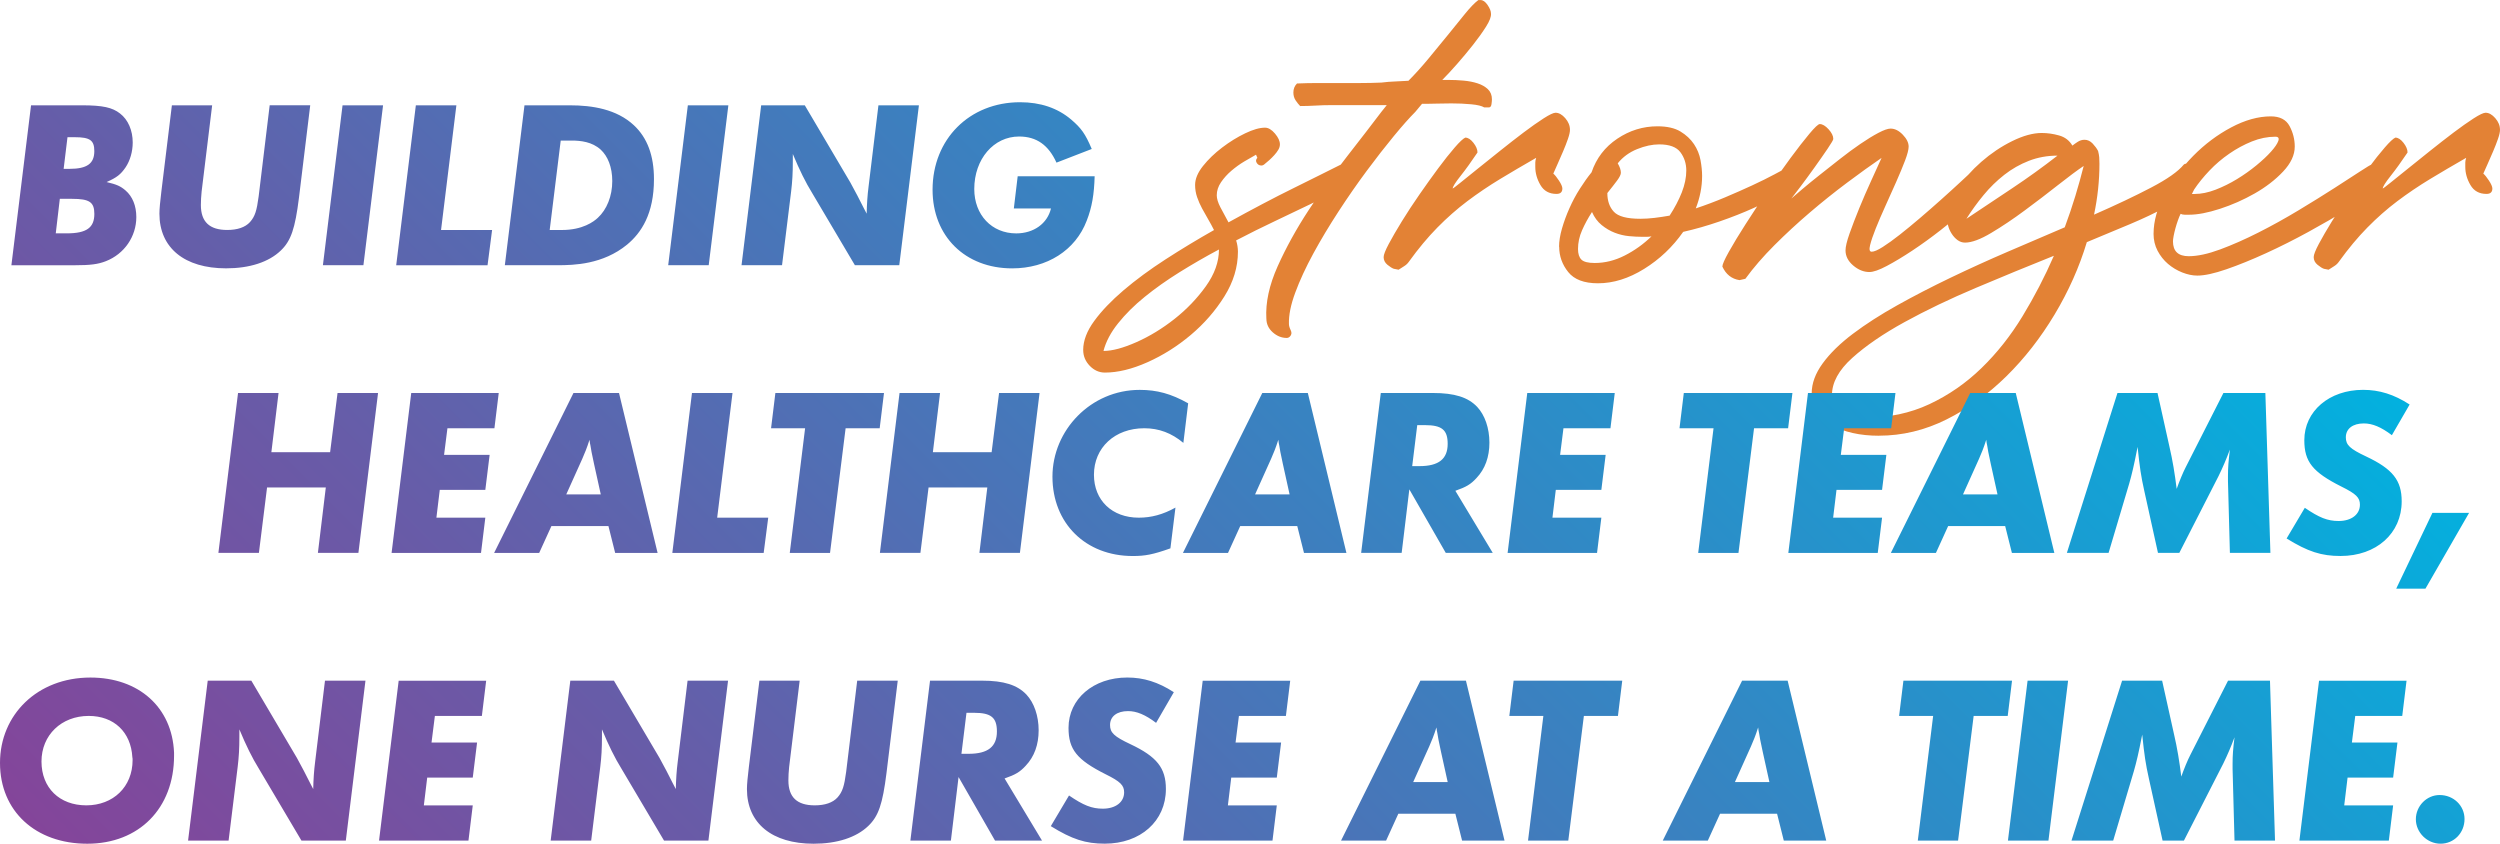
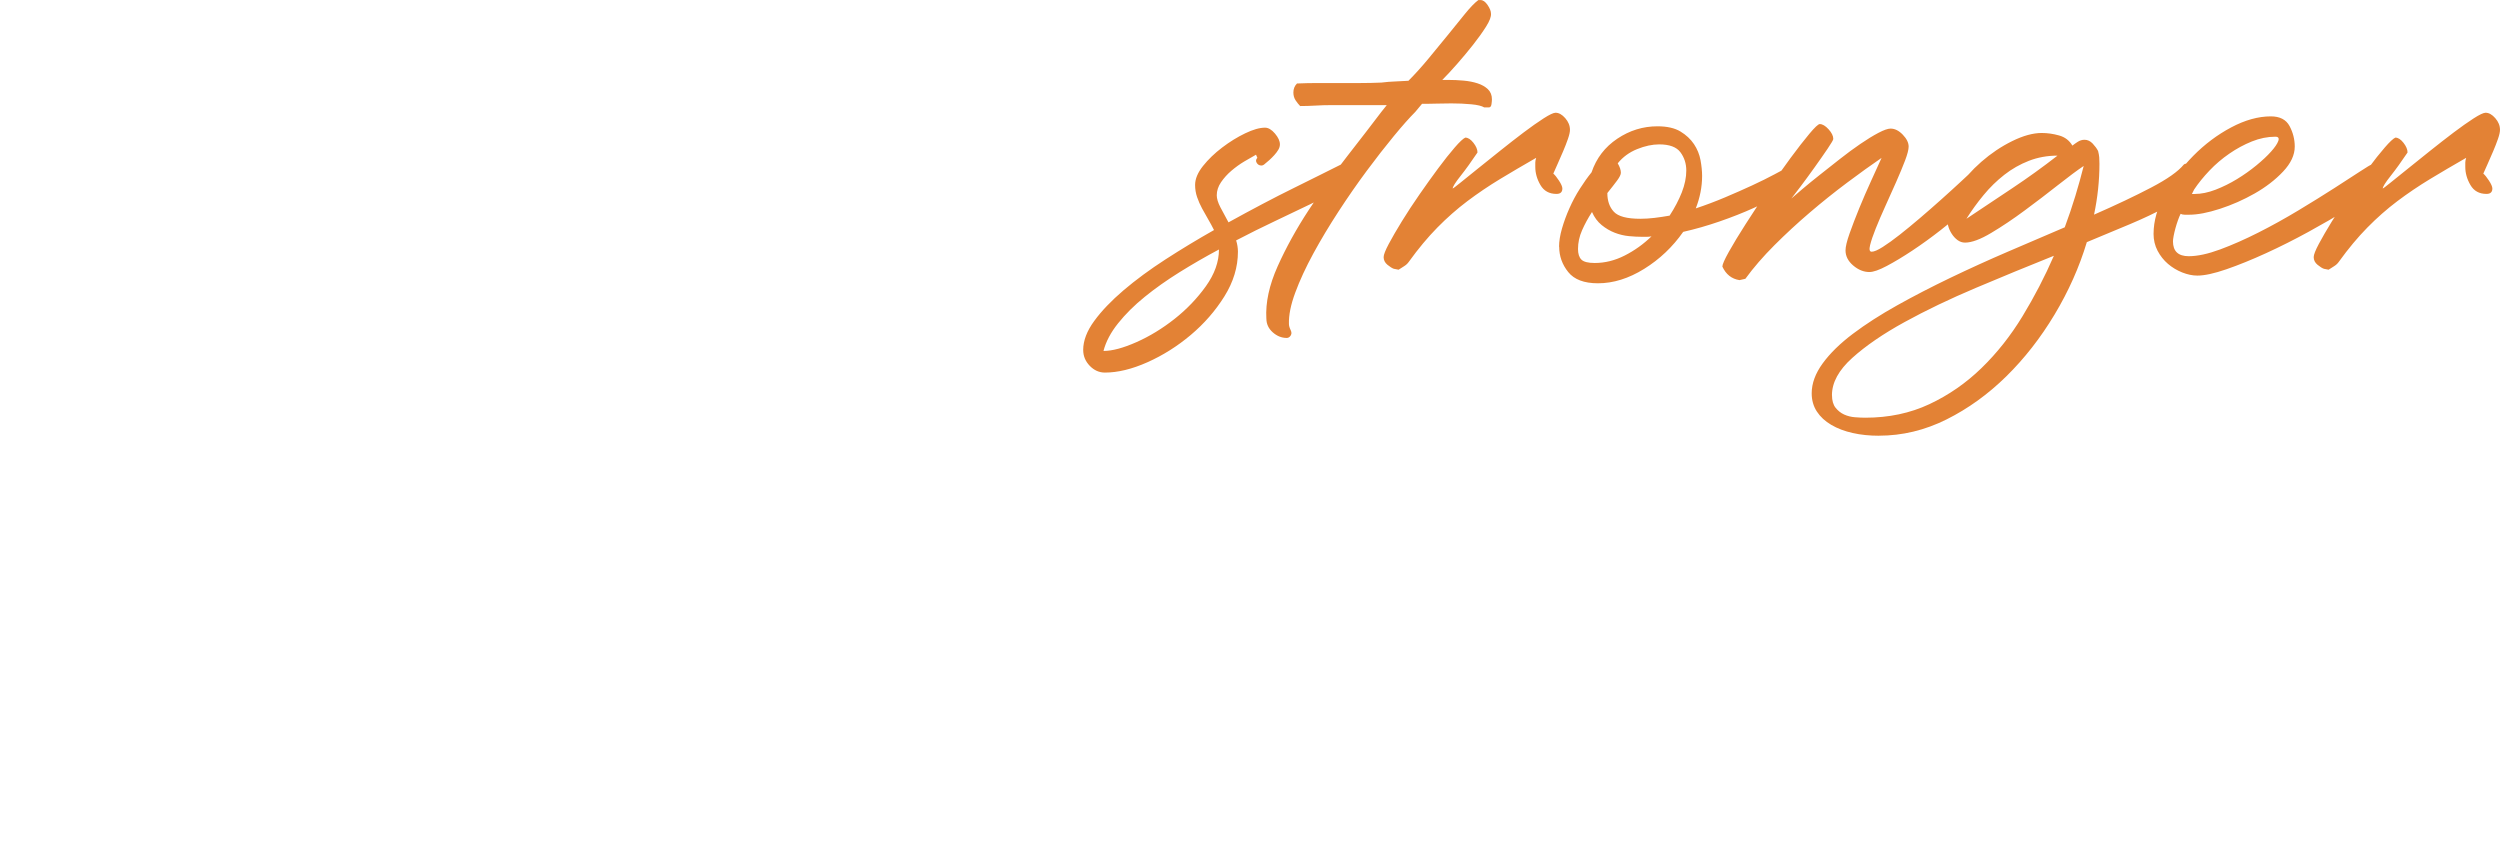
<svg xmlns="http://www.w3.org/2000/svg" id="Layer_2" viewBox="0 0 818.28 276.16">
  <defs>
    <style>.cls-1{fill:url(#linear-gradient);}.cls-1,.cls-2{stroke-width:0px;}.cls-2{fill:#e38235;}</style>
    <linearGradient id="linear-gradient" x1="150.23" y1="411.2" x2="608.87" y2="-47.44" gradientUnits="userSpaceOnUse">
      <stop offset="0" stop-color="#84459a" />
      <stop offset=".25" stop-color="#675ca8" />
      <stop offset=".78" stop-color="#2097ce" />
      <stop offset="1" stop-color="#02b1df" />
    </linearGradient>
  </defs>
  <g id="Layer_1-2">
    <path class="cls-2" d="M354.54,114.57c0-3.05,1.21-6.23,3.62-9.52,2.41-3.3,5.61-6.64,9.6-10.04,3.99-3.39,8.56-6.77,13.73-10.11,5.17-3.34,10.46-6.54,15.87-9.6-.59-1.18-1.23-2.36-1.92-3.54-.69-1.18-1.35-2.36-1.99-3.54-.64-1.18-1.18-2.41-1.62-3.69-.44-1.28-.66-2.61-.66-3.99,0-1.97.86-4.03,2.58-6.2,1.72-2.16,3.81-4.18,6.28-6.05,2.46-1.87,4.97-3.42,7.53-4.65,2.56-1.23,4.72-1.85,6.5-1.85,1.08,0,2.16.64,3.25,1.92,1.08,1.28,1.62,2.46,1.62,3.54,0,.59-.17,1.18-.52,1.77-.35.59-.79,1.18-1.33,1.77-.54.59-1.08,1.13-1.62,1.62-.54.49-1.01.89-1.4,1.18-.4.4-.79.59-1.18.59-.69,0-1.21-.3-1.55-.89-.35-.59-.27-1.13.22-1.62l-.44-1.03c-1.08.59-2.36,1.33-3.84,2.21-1.48.88-2.88,1.9-4.21,3.03-1.33,1.13-2.46,2.39-3.4,3.76-.94,1.38-1.4,2.81-1.4,4.28,0,1.08.39,2.39,1.18,3.91.79,1.53,1.67,3.17,2.66,4.95,3.74-2.07,7.43-4.06,11.07-5.98,3.64-1.92,7.06-3.67,10.26-5.24,3.2-1.57,6.13-3.03,8.78-4.36s4.87-2.44,6.64-3.32c.59-.2.98-.29,1.18-.29.69,0,1.33.2,1.92.59.59.39,1.11.86,1.55,1.4.44.54.71,1.09.81,1.62.1.54,0,.91-.29,1.11-1.18,1.08-3.1,2.34-5.76,3.77-2.66,1.43-5.76,3-9.3,4.72-3.54,1.72-7.41,3.57-11.59,5.54-4.18,1.97-8.44,4.09-12.77,6.35.19.59.34,1.21.44,1.85.1.64.15,1.26.15,1.85,0,5.02-1.48,9.89-4.43,14.62-2.95,4.72-6.62,8.93-11,12.62-4.38,3.69-9.11,6.67-14.17,8.93-5.07,2.26-9.72,3.39-13.95,3.39-1.87,0-3.52-.74-4.95-2.21-1.42-1.48-2.14-3.2-2.14-5.17ZM361.19,114.87c2.85,0,6.45-.96,10.78-2.88,4.33-1.92,8.49-4.46,12.47-7.6,3.99-3.15,7.41-6.72,10.26-10.7,2.85-3.99,4.28-7.99,4.28-12.03-4.43,2.36-8.74,4.85-12.92,7.45-4.18,2.61-7.97,5.29-11.37,8.05-3.4,2.75-6.3,5.63-8.71,8.64-2.41,3-4.01,6.03-4.8,9.08ZM414.49,104.24c-.29-5.22.94-10.9,3.69-17.05,2.76-6.15,6.15-12.3,10.19-18.46,4.03-6.15,8.24-12.03,12.62-17.64,4.38-5.61,8.09-10.43,11.15-14.47l1.77-2.21h-18.31c-1.68,0-3.35.05-5.02.15-1.68.1-3.35.15-5.02.15-.49-.49-.98-1.11-1.48-1.85-.49-.74-.74-1.6-.74-2.58,0-1.18.39-2.16,1.18-2.95,2.26-.1,4.55-.15,6.87-.15h13.88c2.31,0,4.6-.05,6.87-.15,1.57-.2,3.1-.32,4.58-.37,1.48-.05,2.9-.12,4.28-.22,2.07-2.07,4.21-4.43,6.42-7.09,2.22-2.66,4.36-5.26,6.42-7.82,2.07-2.56,3.96-4.9,5.68-7.01,1.72-2.12,3.18-3.62,4.36-4.5h.74c.79,0,1.55.54,2.29,1.62.74,1.09,1.11,2.02,1.11,2.81.1.98-.44,2.41-1.62,4.28-1.18,1.87-2.61,3.86-4.28,5.98-1.68,2.12-3.42,4.21-5.24,6.28s-3.42,3.79-4.8,5.17h2.07c1.57,0,3.2.07,4.87.22,1.67.15,3.2.44,4.58.89,1.38.44,2.51,1.08,3.4,1.92.88.84,1.33,1.95,1.33,3.32,0,.4-.05.94-.15,1.62-.1.69-.39,1.03-.88,1.03h-1.48c-.79-.49-2.21-.84-4.28-1.03-2.07-.2-4.23-.29-6.5-.29-1.68,0-3.25.02-4.72.07-1.48.05-2.61.07-3.4.07h-1.47l-2.22,2.66c-1.87,1.87-4.21,4.5-7.01,7.9s-5.76,7.19-8.86,11.37c-3.1,4.18-6.18,8.61-9.23,13.29-3.05,4.68-5.81,9.28-8.27,13.8-2.46,4.53-4.43,8.78-5.9,12.77-1.48,3.99-2.16,7.4-2.07,10.26,0,.59.2,1.28.59,2.07.39.79.29,1.48-.29,2.07-.29.29-.64.44-1.03.44-1.67,0-3.2-.62-4.58-1.85-1.38-1.23-2.07-2.73-2.07-4.5ZM456.27,88c-.59-.2-1.3-.64-2.14-1.33-.83-.69-1.25-1.52-1.25-2.51,0-.79.57-2.24,1.7-4.36,1.13-2.12,2.56-4.58,4.28-7.38,1.72-2.8,3.64-5.73,5.76-8.78,2.12-3.05,4.16-5.91,6.13-8.56,1.97-2.66,3.77-4.92,5.39-6.79,1.62-1.87,2.78-2.95,3.47-3.25.89,0,1.77.57,2.66,1.7.89,1.13,1.33,2.19,1.33,3.17-1.97,2.95-3.82,5.51-5.54,7.68-1.72,2.17-2.58,3.54-2.58,4.13.1,0,.91-.61,2.44-1.85,1.52-1.23,3.42-2.75,5.68-4.58,2.26-1.82,4.75-3.81,7.46-5.98,2.71-2.16,5.26-4.16,7.68-5.98,2.41-1.82,4.58-3.34,6.5-4.58,1.92-1.23,3.22-1.85,3.91-1.85,1.08,0,2.14.59,3.17,1.77s1.55,2.46,1.55,3.84c0,.69-.22,1.68-.66,2.95-.44,1.28-.96,2.61-1.55,3.99-.59,1.38-1.18,2.73-1.77,4.06-.59,1.33-1.08,2.44-1.47,3.32.49.39,1.11,1.16,1.85,2.29.74,1.13,1.11,1.99,1.11,2.58,0,1.18-.64,1.77-1.92,1.77-2.36,0-4.11-.96-5.24-2.88-1.13-1.92-1.7-3.91-1.7-5.98v-1.4c0-.44.1-.96.29-1.55-4.13,2.36-8.07,4.68-11.81,6.94-3.74,2.27-7.31,4.68-10.7,7.23-3.39,2.56-6.67,5.44-9.82,8.64-3.15,3.2-6.25,6.92-9.3,11.15-.4.59-.91,1.08-1.55,1.48-.64.39-1.26.79-1.85,1.18l-1.48-.29ZM510.3,80.76c0-1.77.32-3.77.96-5.98.64-2.21,1.45-4.43,2.44-6.64.98-2.21,2.11-4.33,3.4-6.35,1.28-2.02,2.56-3.81,3.84-5.39,1.57-4.63,4.38-8.29,8.42-11,4.04-2.71,8.42-4.06,13.14-4.06,3.15,0,5.66.57,7.53,1.7,1.87,1.13,3.34,2.51,4.43,4.13,1.08,1.62,1.79,3.37,2.14,5.24.34,1.87.52,3.59.52,5.17,0,3.54-.69,7.09-2.07,10.63,3.25-1.08,6.45-2.29,9.6-3.62,3.15-1.33,6.1-2.63,8.86-3.91,2.75-1.28,5.19-2.48,7.31-3.62,2.12-1.13,3.81-2.04,5.09-2.73.2-.1.44-.15.74-.15.49,0,.98.2,1.48.59.49.4.91.84,1.26,1.33.34.49.54.98.59,1.48.05.49-.07.89-.37,1.18-1.38,1.38-3.45,2.88-6.2,4.5-2.76,1.62-5.88,3.22-9.38,4.8-3.49,1.58-7.23,3.05-11.22,4.43-3.99,1.38-7.95,2.51-11.88,3.4-3.45,4.92-7.7,8.96-12.77,12.11-5.07,3.15-10.11,4.72-15.13,4.72-4.53,0-7.78-1.23-9.74-3.69-1.97-2.46-2.95-5.22-2.95-8.27ZM521.08,69.39c-1.28,1.97-2.36,3.96-3.25,5.98-.89,2.02-1.33,4.06-1.33,6.13,0,1.57.37,2.73,1.11,3.47.74.74,2.19,1.11,4.35,1.11,3.35,0,6.62-.81,9.82-2.44,3.2-1.62,6.13-3.71,8.78-6.28-.49.1-1.01.15-1.55.15h-1.55c-1.28,0-2.71-.07-4.28-.22-1.57-.15-3.13-.52-4.65-1.11-1.53-.59-2.95-1.43-4.28-2.51-1.33-1.08-2.39-2.51-3.17-4.28ZM530.53,56.55c0,.59-.42,1.45-1.26,2.58-.84,1.13-1.9,2.49-3.17,4.06,0,2.56.71,4.6,2.14,6.13,1.43,1.53,4.31,2.29,8.64,2.29,1.48,0,3.03-.1,4.65-.29,1.62-.2,3.27-.44,4.95-.74,1.67-2.56,3-5.09,3.99-7.6.98-2.51,1.47-4.9,1.47-7.16s-.64-4.26-1.92-5.98c-1.28-1.72-3.59-2.58-6.94-2.58-2.26,0-4.68.52-7.23,1.55-2.56,1.03-4.68,2.58-6.35,4.65.69,1.18,1.03,2.21,1.03,3.1ZM563.75,87.26c0-.69.71-2.31,2.14-4.87,1.43-2.56,3.25-5.56,5.46-9.01,2.21-3.44,4.62-7.11,7.23-11,2.61-3.89,5.09-7.43,7.46-10.63,2.36-3.2,4.43-5.85,6.2-7.97,1.77-2.11,2.9-3.17,3.39-3.17.89,0,1.85.57,2.88,1.7,1.03,1.13,1.55,2.19,1.55,3.17,0,.3-.62,1.35-1.85,3.18-1.23,1.82-2.66,3.86-4.28,6.13-1.62,2.27-3.17,4.38-4.65,6.35-1.48,1.97-2.46,3.25-2.95,3.84.79-.69,1.99-1.72,3.62-3.1,1.62-1.38,3.49-2.9,5.61-4.58,2.12-1.67,4.33-3.42,6.64-5.24,2.31-1.82,4.55-3.47,6.72-4.95,2.16-1.48,4.13-2.68,5.9-3.62,1.77-.93,3.1-1.4,3.99-1.4,1.38,0,2.71.66,3.99,1.99s1.92,2.63,1.92,3.91c0,.99-.4,2.51-1.18,4.58-.79,2.07-1.75,4.38-2.88,6.94-1.13,2.56-2.31,5.19-3.54,7.9-1.23,2.71-2.29,5.17-3.17,7.38-.89,2.21-1.5,4.04-1.85,5.46-.35,1.43-.17,2.14.52,2.14.79,0,1.99-.52,3.62-1.55,1.62-1.03,3.47-2.36,5.54-3.99,2.06-1.62,4.28-3.44,6.64-5.46s4.7-4.06,7.01-6.13,4.51-4.06,6.57-5.98c2.06-1.92,3.84-3.57,5.31-4.95.29-.29.69-.44,1.18-.44.89,0,1.82.44,2.81,1.33.98.88,1.48,1.92,1.48,3.1,0,.69-.84,1.94-2.51,3.77-1.68,1.82-3.82,3.86-6.42,6.13-2.61,2.27-5.49,4.63-8.64,7.09-3.15,2.46-6.25,4.7-9.3,6.72-3.05,2.02-5.83,3.69-8.34,5.02-2.51,1.33-4.41,1.99-5.69,1.99-1.87,0-3.64-.72-5.31-2.14-1.68-1.43-2.51-3.08-2.51-4.95,0-1.18.44-3.03,1.33-5.54s1.94-5.26,3.17-8.27c1.23-3,2.53-6,3.91-9.01,1.38-3,2.51-5.49,3.39-7.45-3.45,2.36-7.21,5.07-11.29,8.12-4.08,3.05-8.14,6.3-12.18,9.75-4.04,3.45-7.9,7.01-11.59,10.7s-6.87,7.36-9.52,11l-1.92.44c-2.56-.39-4.43-1.87-5.61-4.43ZM614.98,142.62c-3.05,0-5.91-.29-8.56-.89-2.66-.59-5-1.48-7.01-2.66-2.02-1.18-3.59-2.63-4.72-4.36-1.13-1.72-1.7-3.72-1.7-5.98,0-3.25,1.21-6.52,3.62-9.82,2.41-3.3,5.71-6.52,9.89-9.67,4.18-3.15,9.01-6.25,14.47-9.3,5.46-3.05,11.27-6.05,17.42-9.01,6.15-2.95,12.43-5.81,18.83-8.56,6.4-2.75,12.6-5.41,18.6-7.97,1.28-3.44,2.44-6.87,3.47-10.26,1.03-3.4,1.94-6.67,2.73-9.82-2.06,1.38-4.85,3.45-8.34,6.2-3.5,2.76-7.14,5.54-10.93,8.34-3.79,2.81-7.45,5.27-11,7.38-3.54,2.12-6.4,3.17-8.56,3.17-.89,0-1.7-.27-2.44-.81-.74-.54-1.38-1.23-1.92-2.07-.54-.83-.94-1.72-1.18-2.66-.25-.93-.37-1.8-.37-2.58,0-2.95,1.08-6.05,3.25-9.3,2.16-3.25,4.82-6.25,7.97-9.01,3.15-2.75,6.52-5.02,10.11-6.79,3.59-1.77,6.82-2.66,9.67-2.66,1.87,0,3.77.27,5.69.81,1.92.54,3.37,1.65,4.35,3.32.49-.39,1.08-.81,1.77-1.25.69-.44,1.43-.66,2.22-.66.98,0,1.87.42,2.66,1.25.78.84,1.38,1.65,1.77,2.44.2.79.32,1.48.37,2.07.05.59.07,1.28.07,2.07,0,5.51-.59,11.07-1.77,16.68,7.18-3.15,13.41-6.1,18.68-8.86,5.27-2.75,8.84-5.26,10.7-7.53.2-.2.44-.29.74-.29.79,0,1.6.59,2.44,1.77s1.26,2.17,1.26,2.95c0,1.38-.94,2.88-2.81,4.5-1.87,1.62-4.43,3.32-7.68,5.09-3.25,1.77-7.09,3.59-11.52,5.46-4.43,1.87-9.15,3.84-14.17,5.91-2.46,8.17-5.98,16.07-10.56,23.7-4.58,7.63-9.84,14.37-15.8,20.23-5.96,5.85-12.47,10.56-19.56,14.1s-14.47,5.32-22.15,5.32ZM599.63,129.34c0,1.77.4,3.15,1.18,4.13.79.98,1.72,1.72,2.8,2.21,1.09.49,2.26.79,3.54.89,1.28.1,2.41.15,3.4.15,7.68,0,14.67-1.48,20.96-4.43,6.3-2.95,11.98-6.89,17.05-11.81,5.07-4.92,9.55-10.58,13.44-16.98,3.89-6.4,7.31-12.99,10.26-19.78-8.37,3.35-16.86,6.84-25.47,10.48-8.61,3.64-16.41,7.38-23.4,11.22-6.99,3.84-12.7,7.75-17.13,11.74-4.43,3.99-6.64,8.05-6.64,12.18ZM673.45,50.94c-3.35,0-6.47.57-9.38,1.7-2.9,1.13-5.59,2.66-8.04,4.58-2.46,1.92-4.72,4.13-6.79,6.64s-3.94,5.09-5.61,7.75c5.02-3.34,10.04-6.69,15.06-10.04,5.02-3.34,9.94-6.89,14.76-10.63ZM704.89,76.48c0-4.13,1.23-8.46,3.69-12.99,2.46-4.53,5.56-8.68,9.3-12.48,3.74-3.79,7.87-6.89,12.4-9.3,4.53-2.41,8.86-3.62,12.99-3.62,2.95,0,5,1.06,6.13,3.17,1.13,2.12,1.7,4.36,1.7,6.72,0,2.76-1.28,5.49-3.84,8.2-2.56,2.71-5.66,5.09-9.3,7.16-3.64,2.07-7.43,3.74-11.37,5.02-3.94,1.28-7.28,1.92-10.04,1.92h-1.48c-.49,0-.94-.1-1.33-.29-.29.59-.59,1.31-.88,2.14-.3.84-.57,1.7-.81,2.58s-.44,1.72-.59,2.51c-.15.79-.22,1.38-.22,1.77,0,3.25,1.72,4.87,5.17,4.87,2.85,0,6.28-.74,10.26-2.21,3.99-1.48,8.17-3.32,12.55-5.54,4.38-2.21,8.73-4.63,13.07-7.24,4.33-2.61,8.22-5.02,11.66-7.23,3.44-2.21,6.3-4.06,8.56-5.54,2.26-1.48,3.49-2.21,3.69-2.21,1.08,0,2.21.42,3.4,1.26,1.18.84,1.77,1.9,1.77,3.17,0,.69-1.21,1.97-3.62,3.84-2.41,1.87-5.54,3.99-9.38,6.35-3.84,2.36-8.1,4.82-12.77,7.38-4.68,2.56-9.33,4.9-13.95,7.01-4.63,2.12-8.93,3.86-12.92,5.24s-7.16,2.07-9.52,2.07c-1.58,0-3.23-.35-4.95-1.03-1.72-.69-3.27-1.62-4.65-2.8-1.38-1.18-2.51-2.61-3.4-4.28-.88-1.67-1.33-3.54-1.33-5.61ZM717.44,63.49h.88c2.16,0,4.45-.47,6.87-1.4,2.41-.93,4.75-2.09,7.01-3.47,2.26-1.38,4.38-2.88,6.35-4.5s3.57-3.12,4.8-4.5c1.23-1.38,2.02-2.53,2.36-3.47.34-.93.02-1.4-.96-1.4-2.56,0-5.12.52-7.68,1.55-2.56,1.03-5.02,2.36-7.38,3.99-2.36,1.62-4.53,3.47-6.5,5.54-1.97,2.07-3.64,4.13-5.02,6.2l-.74,1.48ZM760.7,88c-.59-.2-1.3-.64-2.14-1.33s-1.26-1.52-1.26-2.51c0-.79.57-2.24,1.7-4.36,1.13-2.12,2.56-4.58,4.28-7.38,1.72-2.8,3.64-5.73,5.76-8.78,2.12-3.05,4.16-5.91,6.13-8.56,1.97-2.66,3.76-4.92,5.39-6.79,1.62-1.87,2.78-2.95,3.47-3.25.88,0,1.77.57,2.66,1.7.88,1.13,1.33,2.19,1.33,3.17-1.97,2.95-3.82,5.51-5.54,7.68-1.72,2.17-2.58,3.54-2.58,4.13.1,0,.91-.61,2.44-1.85,1.53-1.23,3.42-2.75,5.69-4.58,2.26-1.82,4.75-3.81,7.45-5.98,2.71-2.16,5.27-4.16,7.68-5.98,2.41-1.82,4.58-3.34,6.49-4.58,1.92-1.23,3.22-1.85,3.91-1.85,1.08,0,2.14.59,3.17,1.77s1.55,2.46,1.55,3.84c0,.69-.22,1.68-.66,2.95-.44,1.28-.96,2.61-1.55,3.99-.59,1.38-1.18,2.73-1.77,4.06-.59,1.33-1.09,2.44-1.48,3.32.49.39,1.11,1.16,1.85,2.29.74,1.13,1.11,1.99,1.11,2.58,0,1.18-.64,1.77-1.92,1.77-2.36,0-4.11-.96-5.24-2.88-1.13-1.92-1.7-3.91-1.7-5.98v-1.4c0-.44.1-.96.29-1.55-4.13,2.36-8.07,4.68-11.81,6.94-3.74,2.27-7.31,4.68-10.7,7.23-3.4,2.56-6.67,5.44-9.82,8.64-3.15,3.2-6.25,6.92-9.3,11.15-.4.59-.91,1.08-1.55,1.48-.64.39-1.26.79-1.85,1.18l-1.48-.29Z" />
-     <path class="cls-1" d="M10.17,34.47h16.71c6.75,0,9.89.71,12.4,2.67,2.67,2.04,4.16,5.57,4.16,9.5,0,2.98-.86,5.96-2.35,8.16-1.57,2.28-2.83,3.3-6.2,4.79,3.3.78,4.55,1.33,6.2,2.75,2.28,1.96,3.53,5.02,3.53,8.71,0,6.36-3.92,12.08-9.97,14.44-2.59,1.02-5.18,1.33-10.12,1.33H3.73l6.43-52.34ZM19.58,65.08l-1.33,11.3h3.61c6.51,0,9.02-1.88,9.02-6.36,0-3.85-1.57-4.94-7.3-4.94h-4ZM22.09,44.91l-1.26,10.36h1.88c5.81,0,8.16-1.73,8.16-5.81,0-3.53-1.41-4.55-6.36-4.55h-2.43ZM101.54,34.47l-3.69,30.29c-1.26,10.04-2.59,14.05-5.96,17.26-3.92,3.77-10.2,5.81-17.89,5.81-13.58,0-21.82-6.67-21.82-17.89,0-1.57.24-4,.63-7.22l3.45-28.25h13.18l-3.45,28.25c-.16,1.57-.24,3.06-.24,4.39,0,5.49,2.83,8.16,8.63,8.16,3.3,0,5.89-.86,7.45-2.59,1.65-1.88,2.2-3.69,2.83-8.4l3.61-29.82h13.26ZM125.38,34.47l-6.43,52.34h-13.26l6.43-52.34h13.26ZM149.38,34.47l-5.02,40.81h16.71l-1.49,11.54h-29.9l6.43-52.34h13.26ZM171.68,34.47h14.83c7.38,0,15.3,1.26,20.95,6.51,4.47,4.16,6.59,10.04,6.59,17.66,0,11.38-4.16,17.58-8.79,21.42-7.93,6.51-17.42,6.75-22.76,6.75h-17.26l6.43-52.34ZM183.53,46.01l-3.61,29.27h4c6.83,0,10.44-2.75,11.77-4,2.9-2.67,4.71-7.06,4.71-12.01,0-4.63-1.49-8.16-3.77-10.28-2.83-2.59-6.59-2.98-9.5-2.98h-3.61ZM238.4,34.47l-6.43,52.34h-13.26l6.43-52.34h13.26ZM300.77,34.47l-6.43,52.34h-14.52l-13.89-23.46c-2.28-3.69-4.24-7.69-6.43-12.95v2.35c0,3.92-.16,6.67-.55,9.89l-2.98,24.17h-13.26l6.43-52.34h14.28l14.91,25.27,2.28,4.24,2.04,4,1.02,1.96c.08-3.3.24-5.89.63-8.95l3.22-26.52h13.26ZM333.1,57.7h25.19c-.16,5.81-.86,10.12-2.59,14.52-3.69,9.73-13.03,15.62-24.41,15.62-15.38,0-26.05-10.52-26.05-25.74,0-16.56,12.08-28.64,28.64-28.64,6.67,0,12.24,1.88,16.71,5.65,3.3,2.83,4.63,4.63,6.75,9.65l-11.54,4.47c-2.59-5.73-6.51-8.55-12.24-8.55-8.32,0-14.67,7.38-14.67,17.19,0,8.48,5.73,14.52,13.73,14.52,5.73,0,10.2-3.22,11.38-8.16h-12.16l1.26-10.52ZM123.74,128.63l-6.43,52.34h-13.26l2.59-21.42h-19.23l-2.67,21.42h-13.26l6.43-52.34h13.26l-2.35,19.38h19.23l2.43-19.38h13.26ZM163.24,128.63l-1.41,11.54h-15.38l-1.1,8.71h14.91l-1.41,11.46h-14.91l-1.1,9.1h16.01l-1.41,11.54h-29.27l6.43-52.34h28.64ZM180.48,172.19l-4,8.79h-14.75l25.97-52.34h14.91l12.63,52.34h-13.89l-2.2-8.79h-18.68ZM185.34,161.83h11.3l-2.2-9.97c-.86-4-.94-4.47-1.18-6.04-.08-.39-.24-1.02-.31-1.88-.86,2.75-1.57,4.39-2.35,6.2l-5.26,11.69ZM239.76,128.63l-5.02,40.81h16.71l-1.49,11.54h-29.9l6.43-52.34h13.26ZM276.78,140.17l-5.1,40.81h-13.18l5.02-40.81h-11.14l1.41-11.54h35.55l-1.41,11.54h-11.14ZM340.26,128.63l-6.43,52.34h-13.26l2.59-21.42h-19.23l-2.67,21.42h-13.26l6.43-52.34h13.26l-2.35,19.38h19.23l2.43-19.38h13.26ZM388.9,132.01l-1.57,12.95c-3.85-3.22-8-4.79-12.79-4.79-9.65,0-16.48,6.36-16.48,15.22,0,8.4,5.96,14.05,14.67,14.05,4.08,0,7.93-1.02,12.01-3.3l-1.65,13.34c-5.73,2.04-8.32,2.51-12.32,2.51-15.46,0-26.29-10.75-26.29-25.97s12.56-28.41,28.56-28.41c5.65,0,10.28,1.26,15.85,4.39ZM405.94,172.19l-4,8.79h-14.75l25.97-52.34h14.91l12.63,52.34h-13.89l-2.2-8.79h-18.68ZM410.8,161.83h11.3l-2.2-9.97c-.86-4-.94-4.47-1.18-6.04-.08-.39-.24-1.02-.31-1.88-.86,2.75-1.57,4.39-2.35,6.2l-5.26,11.69ZM476.36,160.65l12.24,20.32h-15.38l-11.93-20.8-2.51,20.8h-13.26l6.43-52.34h17.03c7.14,0,11.54,1.41,14.52,4.55,2.51,2.67,4,6.98,4,11.69s-1.41,8.63-4.24,11.61c-1.88,2.04-3.3,2.9-6.91,4.16ZM463.88,139.15l-1.65,13.42h2.35c6.36,0,9.26-2.35,9.26-7.3,0-4.55-1.88-6.12-7.45-6.12h-2.51ZM528.53,128.63l-1.41,11.54h-15.38l-1.1,8.71h14.91l-1.41,11.46h-14.91l-1.1,9.1h16.01l-1.41,11.54h-29.27l6.43-52.34h28.64ZM574.12,140.17l-5.1,40.81h-13.18l5.02-40.81h-11.14l1.41-11.54h35.55l-1.41,11.54h-11.14ZM620.41,128.63l-1.41,11.54h-15.38l-1.1,8.71h14.91l-1.41,11.46h-14.91l-1.1,9.1h16.01l-1.41,11.54h-29.27l6.43-52.34h28.64ZM637.65,172.19l-4,8.79h-14.75l25.97-52.34h14.91l12.63,52.34h-13.89l-2.2-8.79h-18.68ZM642.51,161.83h11.3l-2.2-9.97c-.86-4-.94-4.47-1.18-6.04-.08-.39-.24-1.02-.31-1.88-.86,2.75-1.57,4.39-2.35,6.2l-5.26,11.69ZM741.48,128.63l1.65,52.34h-13.26l-.63-23.46v-1.65c0-2.9.16-4.87.63-8.71-1.26,3.37-2.28,5.73-3.69,8.63l-12.87,25.19h-6.98l-4.47-20.25c-1.1-4.94-1.49-7.61-2.2-14.44-1.26,6.43-1.88,8.95-2.75,12.01l-6.75,22.68h-13.65l16.56-52.34h13.11l3.92,17.66c1.02,4.39,1.73,8.71,2.35,13.73.86-2.43,2.04-5.34,2.98-7.14l12.32-24.25h13.73ZM788.7,132.4l-5.81,10.04c-3.53-2.67-6.36-3.85-9.18-3.85-3.61,0-5.89,1.73-5.89,4.55,0,2.51,1.33,3.77,6.67,6.28,8.63,4.08,11.61,7.77,11.61,14.67,0,10.52-8.32,17.89-20.01,17.89-6.28,0-10.67-1.41-17.66-5.73l5.96-10.04c4.71,3.22,7.45,4.32,11.06,4.32,4.16,0,6.98-2.12,6.98-5.34,0-2.28-1.18-3.53-6.12-5.96-9.34-4.71-12.08-8.08-12.08-15.15,0-9.5,8.16-16.48,19.23-16.48,5.34,0,10.12,1.49,15.22,4.79ZM808.16,167.87l-14.28,24.8h-9.57l11.85-24.8h12.01ZM56.97,246.34v1.02c0,17.19-11.46,28.8-28.41,28.8S0,265.48,0,249.71s12.24-27.94,29.58-27.94c15.85,0,26.76,9.73,27.39,24.56ZM43.32,247.83c-.47-8.24-6.04-13.5-14.28-13.5-8.95,0-15.46,6.28-15.46,14.91s5.89,14.36,14.67,14.36,15.15-6.04,15.15-14.83c0-.31,0-.63-.08-.94ZM119.62,222.8l-6.43,52.34h-14.52l-13.89-23.46c-2.28-3.69-4.24-7.69-6.43-12.95v2.35c0,3.92-.16,6.67-.55,9.89l-2.98,24.17h-13.26l6.43-52.34h14.28l14.91,25.27,2.28,4.24,2.04,4,1.02,1.96c.08-3.3.24-5.89.63-8.95l3.22-26.52h13.26ZM159.13,222.8l-1.41,11.54h-15.38l-1.1,8.71h14.91l-1.41,11.46h-14.91l-1.1,9.1h16.01l-1.41,11.54h-29.27l6.43-52.34h28.64ZM238.3,222.8l-6.43,52.34h-14.52l-13.89-23.46c-2.28-3.69-4.24-7.69-6.43-12.95v2.35c0,3.92-.16,6.67-.55,9.89l-2.98,24.17h-13.26l6.43-52.34h14.28l14.91,25.27,2.28,4.24,2.04,4,1.02,1.96c.08-3.3.24-5.89.63-8.95l3.22-26.52h13.26ZM293.84,222.8l-3.69,30.29c-1.26,10.04-2.59,14.05-5.96,17.26-3.92,3.77-10.2,5.81-17.89,5.81-13.58,0-21.82-6.67-21.82-17.89,0-1.57.24-4,.63-7.22l3.45-28.25h13.18l-3.45,28.25c-.16,1.57-.24,3.06-.24,4.39,0,5.49,2.83,8.16,8.63,8.16,3.3,0,5.89-.86,7.45-2.59,1.65-1.88,2.2-3.69,2.83-8.4l3.61-29.82h13.26ZM328.82,254.81l12.24,20.32h-15.38l-11.93-20.8-2.51,20.8h-13.26l6.43-52.34h17.03c7.14,0,11.54,1.41,14.52,4.55,2.51,2.67,4,6.98,4,11.69s-1.41,8.63-4.24,11.61c-1.88,2.04-3.3,2.9-6.91,4.16ZM316.34,233.31l-1.65,13.42h2.35c6.36,0,9.26-2.35,9.26-7.3,0-4.55-1.88-6.12-7.45-6.12h-2.51ZM384.21,226.56l-5.81,10.04c-3.53-2.67-6.36-3.85-9.18-3.85-3.61,0-5.89,1.73-5.89,4.55,0,2.51,1.33,3.77,6.67,6.28,8.63,4.08,11.61,7.77,11.61,14.67,0,10.52-8.32,17.89-20.01,17.89-6.28,0-10.67-1.41-17.66-5.73l5.96-10.04c4.71,3.22,7.45,4.32,11.06,4.32,4.16,0,6.98-2.12,6.98-5.34,0-2.28-1.18-3.53-6.12-5.96-9.34-4.71-12.08-8.08-12.08-15.15,0-9.5,8.16-16.48,19.23-16.48,5.34,0,10.12,1.49,15.22,4.79ZM422.3,222.8l-1.41,11.54h-15.38l-1.1,8.71h14.91l-1.41,11.46h-14.91l-1.1,9.1h16.01l-1.41,11.54h-29.27l6.43-52.34h28.64ZM457.69,266.35l-4,8.79h-14.75l25.97-52.34h14.91l12.63,52.34h-13.89l-2.2-8.79h-18.68ZM462.55,255.99h11.3l-2.2-9.97c-.86-4-.94-4.47-1.18-6.04-.08-.39-.24-1.02-.31-1.88-.86,2.75-1.57,4.39-2.35,6.2l-5.26,11.69ZM518.42,234.33l-5.1,40.81h-13.18l5.02-40.81h-11.14l1.41-11.54h35.55l-1.41,11.54h-11.14ZM562.99,266.35l-4,8.79h-14.75l25.97-52.34h14.91l12.63,52.34h-13.89l-2.2-8.79h-18.68ZM567.85,255.99h11.3l-2.2-9.97c-.86-4-.94-4.47-1.18-6.04-.08-.39-.24-1.02-.31-1.88-.86,2.75-1.57,4.39-2.35,6.2l-5.26,11.69ZM646,234.33l-5.1,40.81h-13.18l5.02-40.81h-11.14l1.41-11.54h35.55l-1.41,11.54h-11.14ZM676.91,222.8l-6.43,52.34h-13.26l6.43-52.34h13.26ZM742.99,222.8l1.65,52.34h-13.26l-.63-23.46v-1.65c0-2.9.16-4.87.63-8.71-1.26,3.37-2.28,5.73-3.69,8.63l-12.87,25.19h-6.98l-4.47-20.25c-1.1-4.94-1.49-7.61-2.2-14.44-1.26,6.43-1.88,8.95-2.75,12.01l-6.75,22.68h-13.65l16.56-52.34h13.11l3.92,17.66c1.02,4.39,1.73,8.71,2.35,13.73.86-2.43,2.04-5.34,2.98-7.14l12.32-24.25h13.73ZM787.69,222.8l-1.41,11.54h-15.38l-1.1,8.71h14.91l-1.41,11.46h-14.91l-1.1,9.1h16.01l-1.41,11.54h-29.27l6.43-52.34h28.64ZM806.67,268.07c0,4.55-3.45,8.08-7.85,8.08s-8.08-3.69-8.08-8,3.53-7.93,7.77-7.93c4.55,0,8.16,3.45,8.16,7.85Z" />
  </g>
</svg>